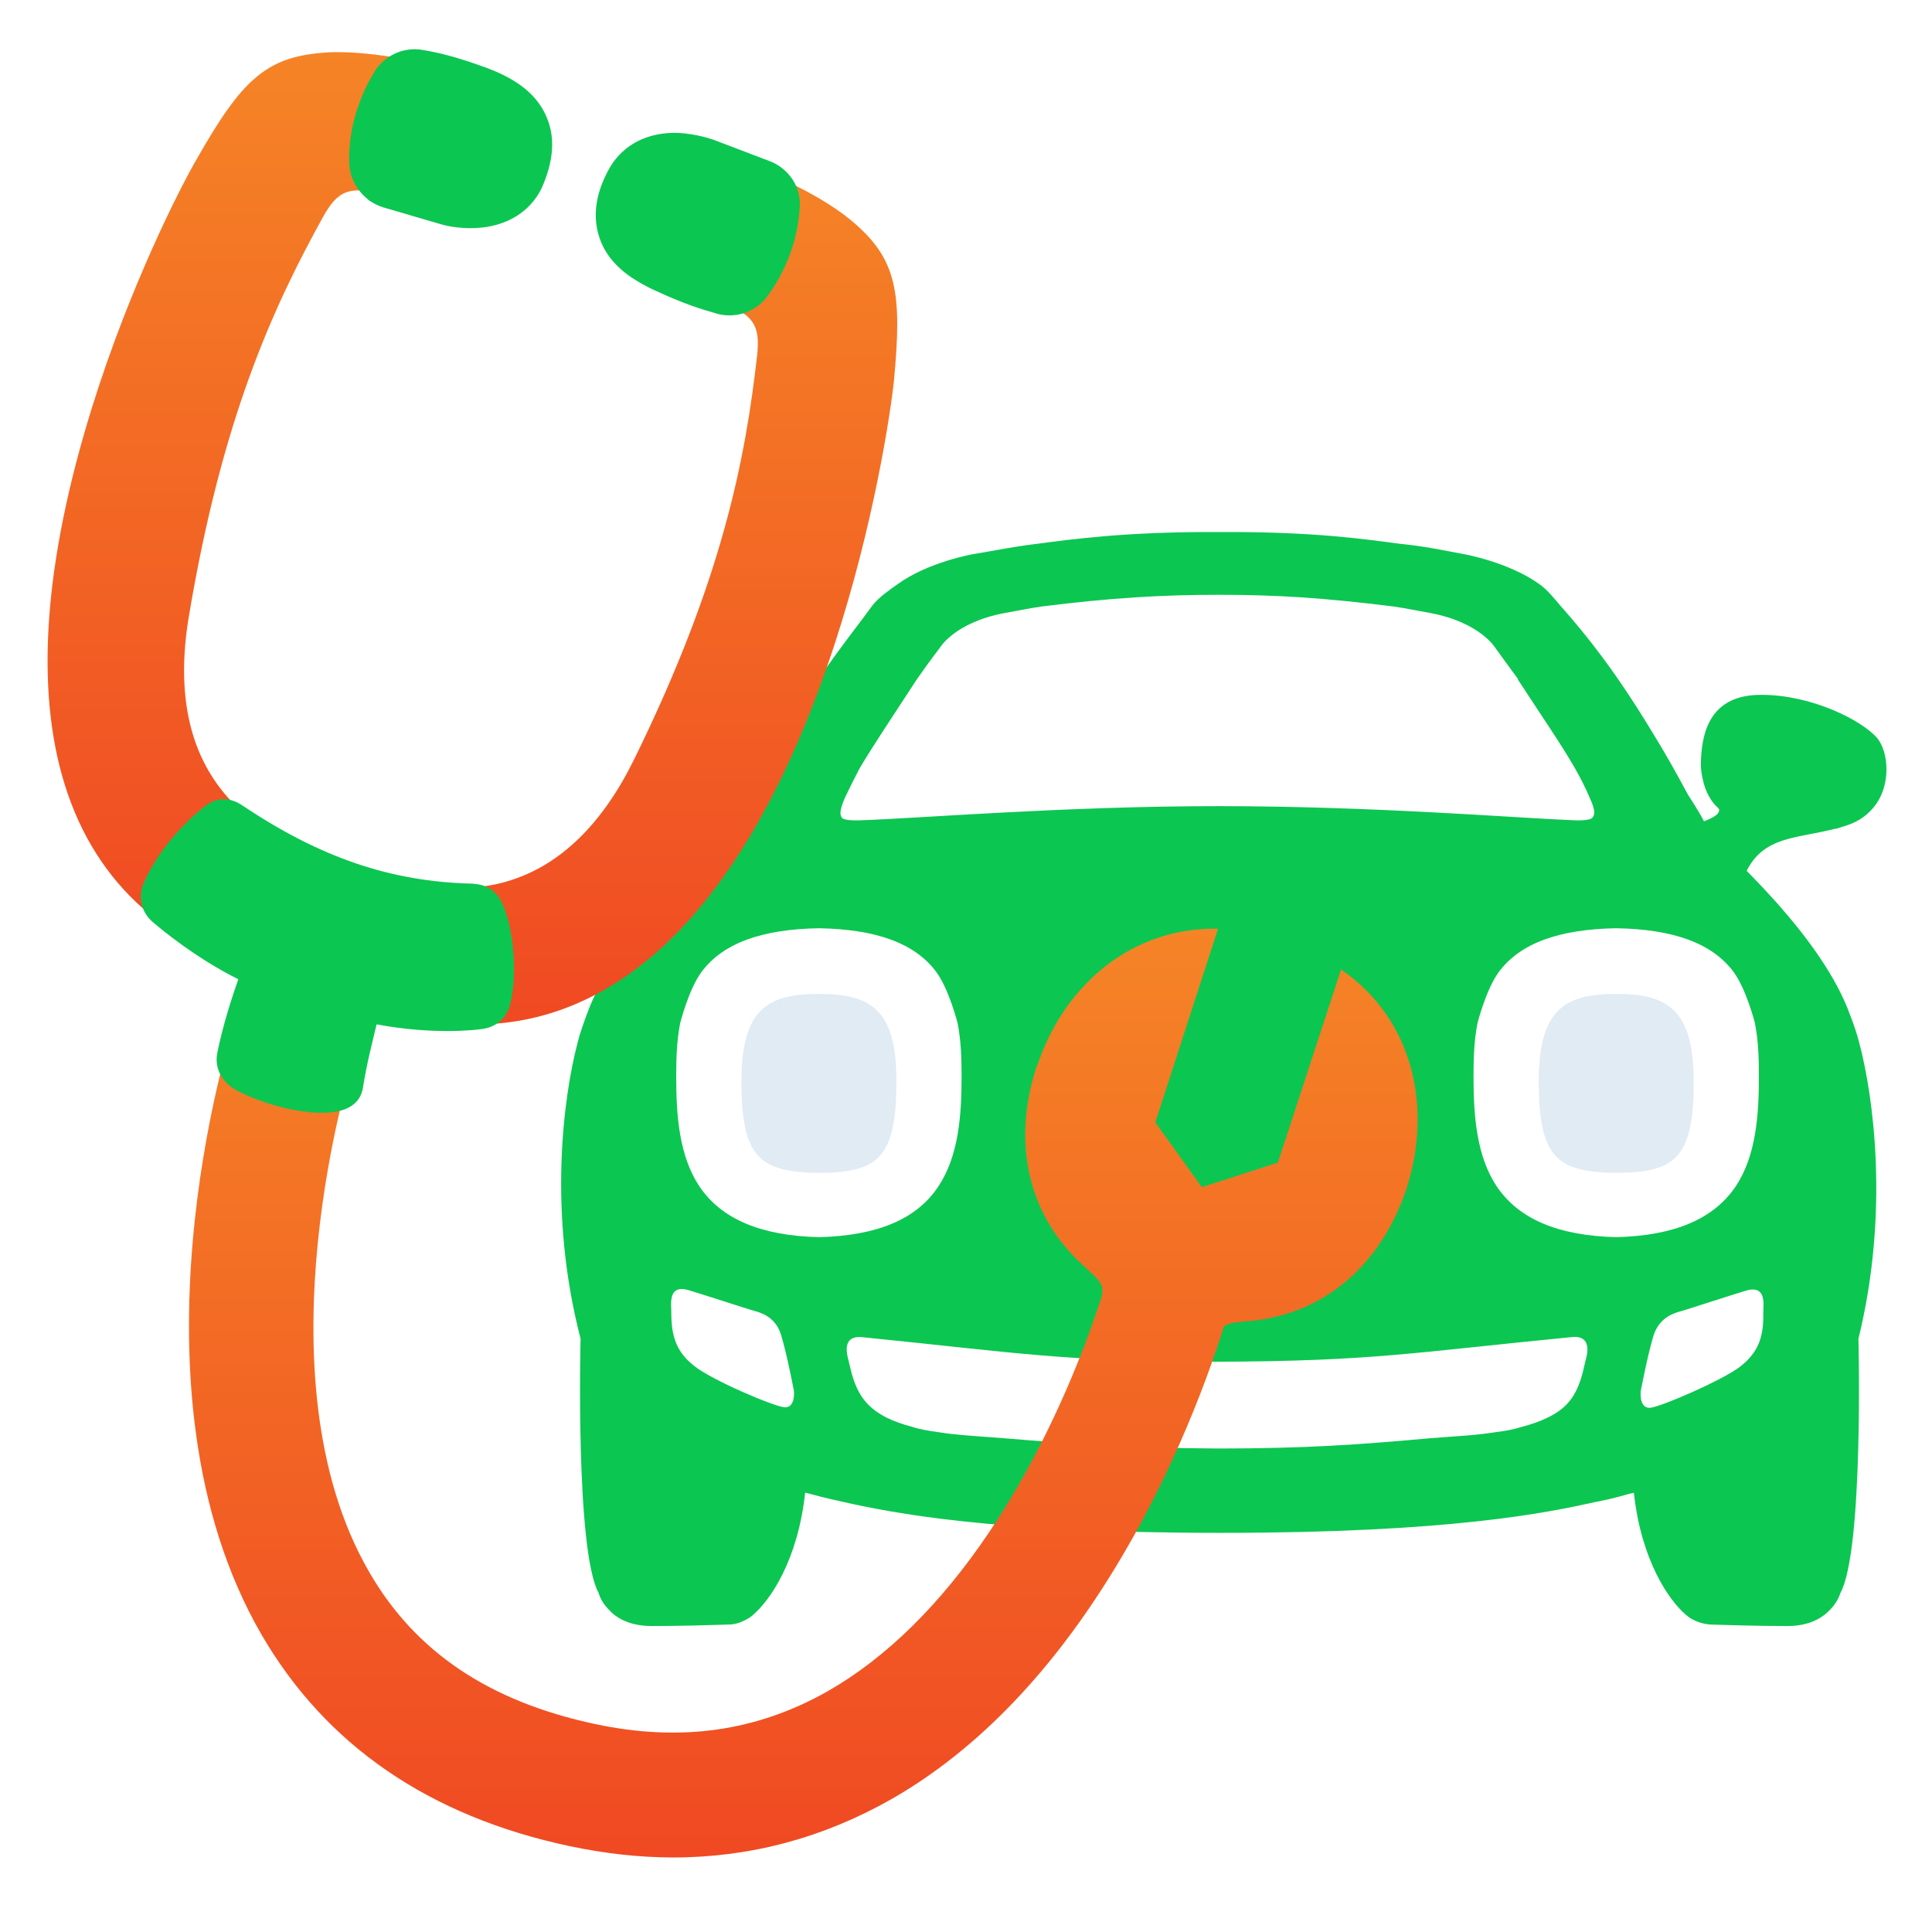
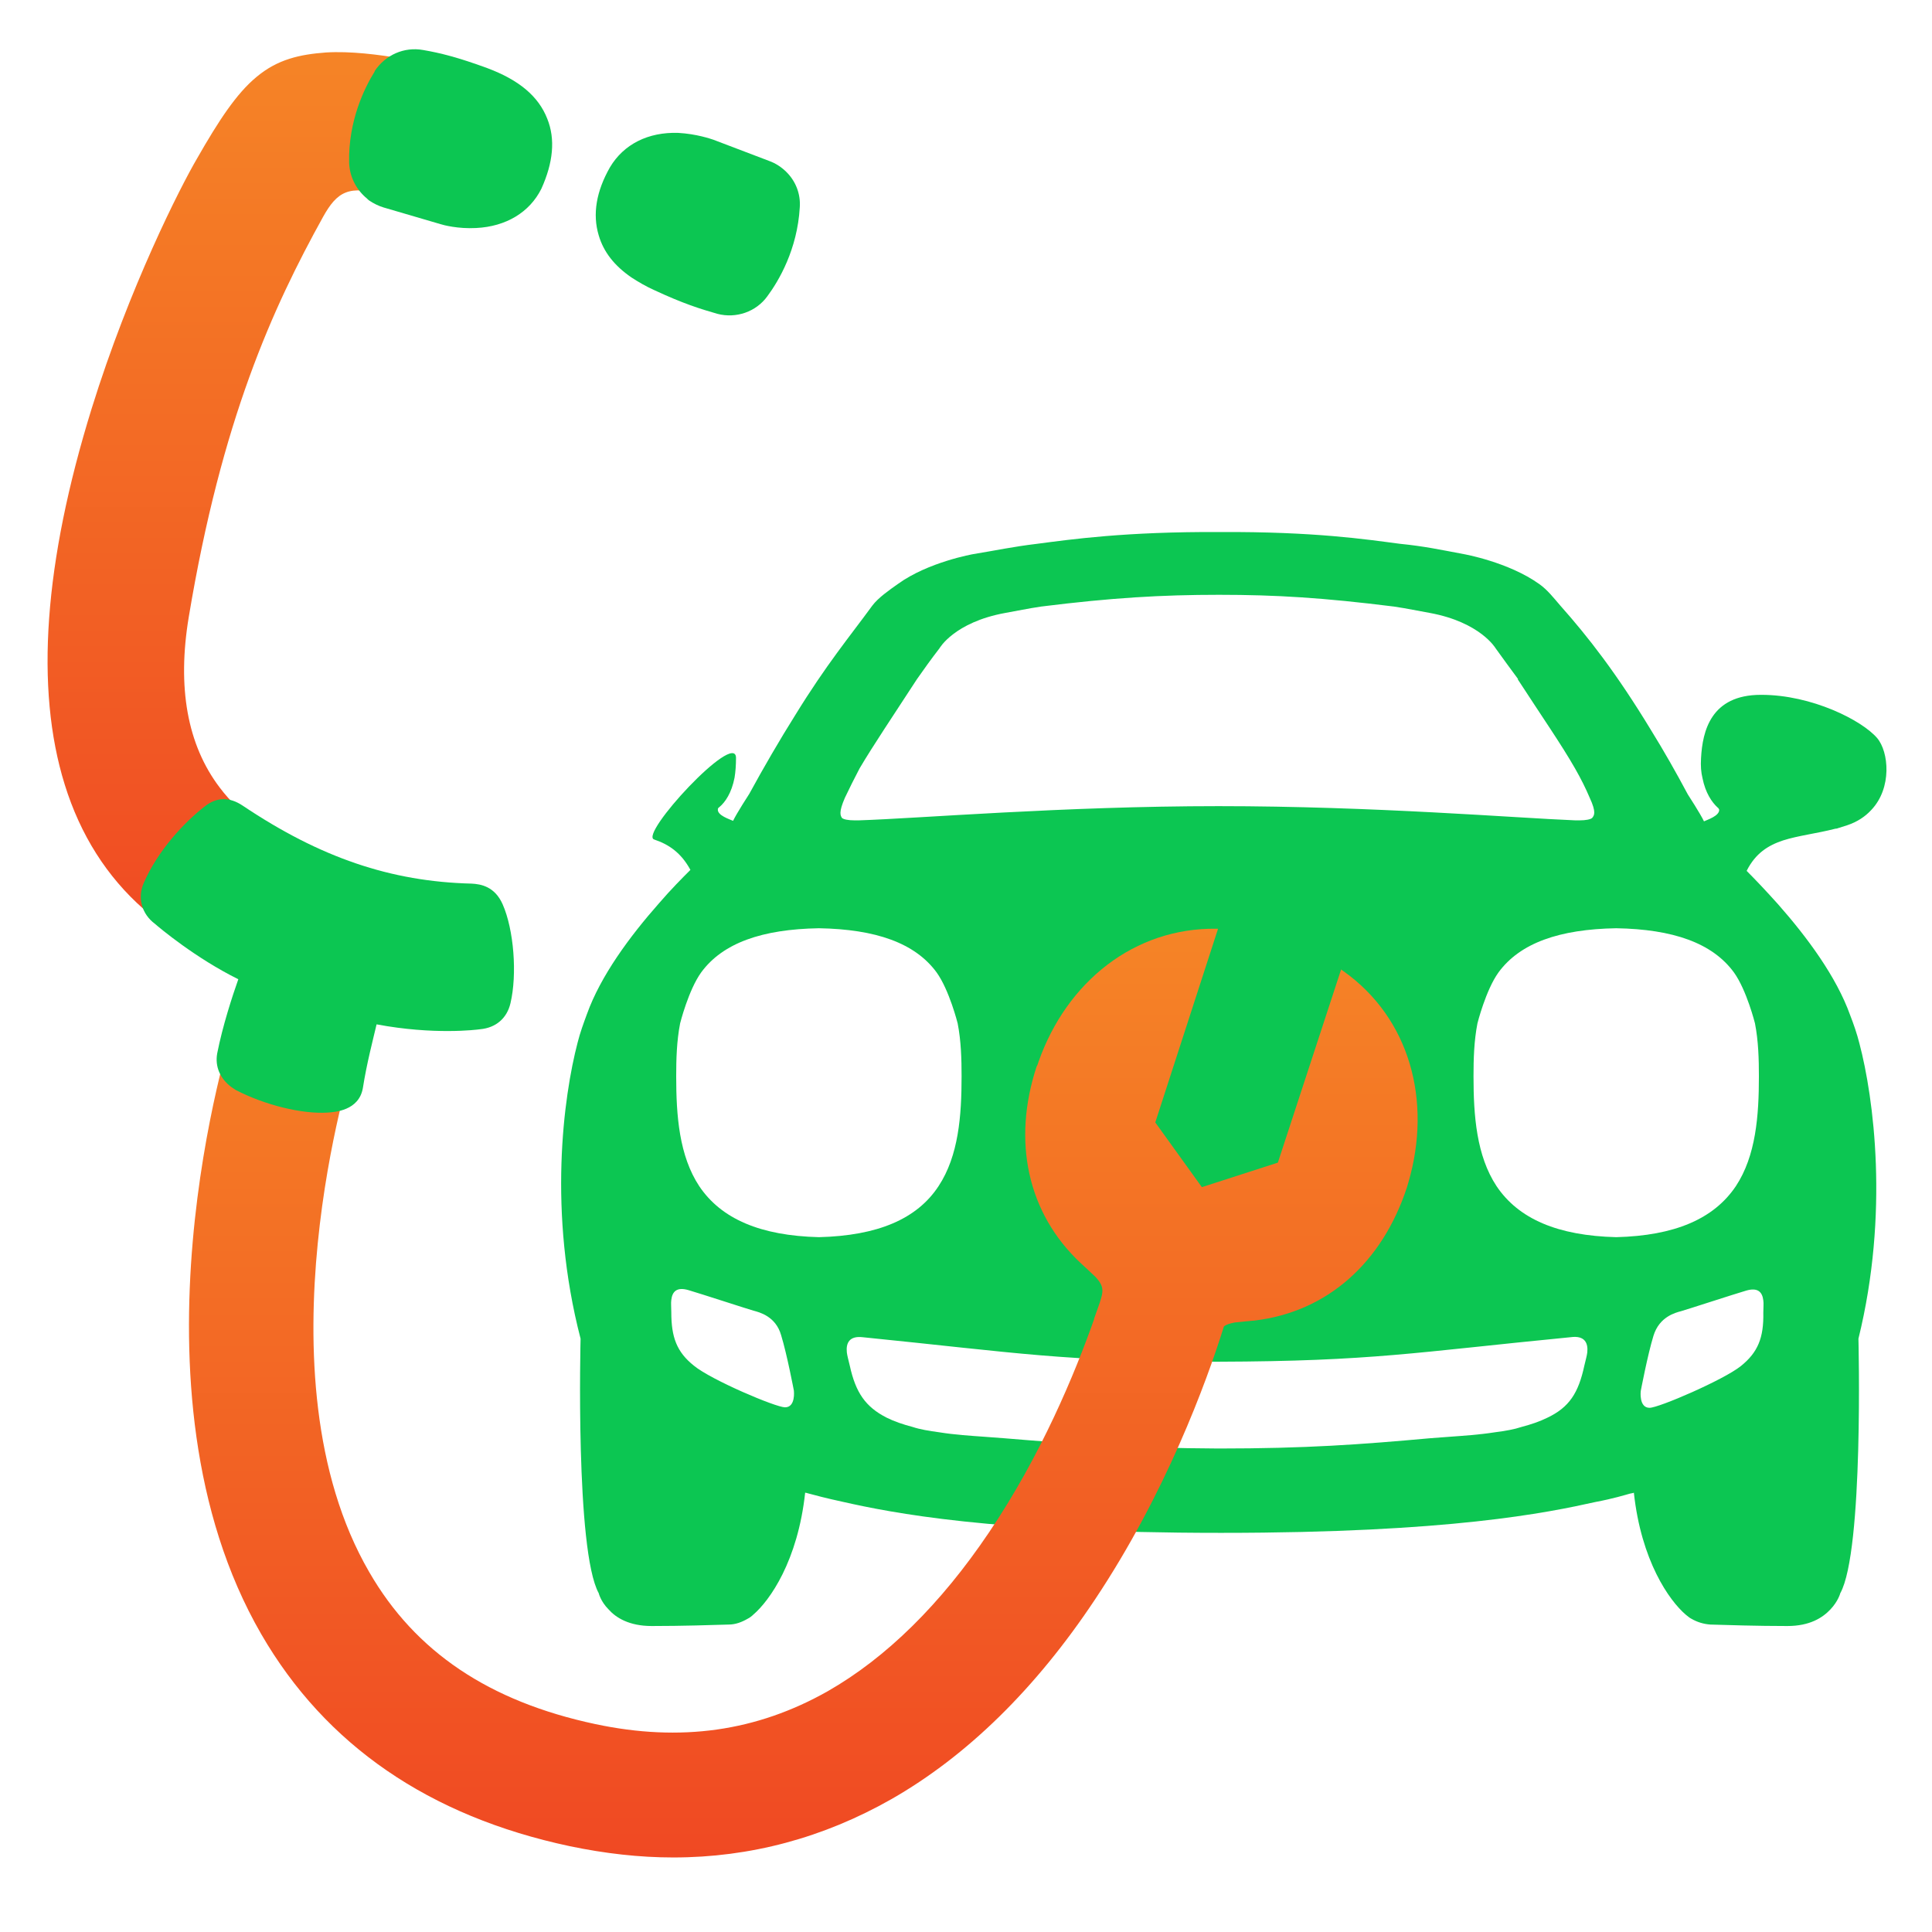
<svg xmlns="http://www.w3.org/2000/svg" version="1.1" id="Layer_1" x="0px" y="0px" width="394px" height="394px" viewBox="0 0 394 394" enable-background="new 0 0 394 394" xml:space="preserve">
  <linearGradient id="SVGID_1_" gradientUnits="userSpaceOnUse" x1="248.6" y1="204.5" x2="248.6" y2="204.5" gradientTransform="matrix(1 0 0 1 0 91)">
    <stop offset="0.129" style="stop-color:#0E1631" />
    <stop offset="0.392" style="stop-color:#192856" />
    <stop offset="0.675" style="stop-color:#243878" />
    <stop offset="0.828" style="stop-color:#283E85" />
  </linearGradient>
  <polygon fill="url(#SVGID_1_)" points="248.6,295.5 248.6,295.5 248.6,295.5 248.6,295.5 " />
-   <path fill="#E1EBF4" d="M167,202.7c-10.3,0-15.8,2.9-15.8,17.9c0,15.6,3.8,18.4,15.8,18.6c12-0.1,15.8-2.9,15.8-18.6  C182.9,205.6,177.3,202.7,167,202.7z" />
-   <path fill="#E1EBF4" d="M329.6,202.7c-10.3,0-15.8,2.9-15.8,17.9c0,15.6,3.8,18.4,15.8,18.6c12-0.1,15.8-2.9,15.8-18.6  C345.4,205.6,339.8,202.7,329.6,202.7z" />
  <path fill="#0CC652" d="M379.2,212.8c-0.5-2-1.2-4-1.9-5.8c-2.8-7.8-8.7-15.8-14.7-22.6c-2.6-2.9-4.8-5.2-6.4-6.8  c1.8-3.6,4.4-5.2,7.4-6.2c3.1-1,6.8-1.4,10.7-2.4c0.3,0,0.5-0.1,0.5-0.1l0,0c0.6-0.2,1.3-0.4,1.9-0.6c2.1-0.7,3.7-1.8,4.9-3.1  c4.3-4.5,3.6-11.9,1.2-14.7c-3.1-3.6-13.3-8.8-23.6-8.8l0,0c0,0,0,0-0.1,0c-10.2,0-11.9,7.4-12.2,12.9c-0.1,1.6,0,2.9,0.3,4.1  c0.6,3,1.9,4.9,3.1,6c0.2,0.1,0.2,0.3,0.3,0.4c0.1,1.3-2.5,2.1-3.1,2.4c-0.7-1.5-3.3-5.5-3.3-5.5c-2.4-4.5-4.9-8.9-7.5-13.1  c-7.1-11.7-12.9-19.1-18.5-25.4c-1.3-1.5-2.6-3.2-4.3-4.4c-6.3-4.5-15.4-6.1-15.4-6.1c-4.8-0.9-8-1.6-13-2.1  c-6.9-0.9-17.4-2.5-36.7-2.4c-19.3-0.1-30.4,1.5-37.3,2.4c-5,0.6-8.1,1.3-13,2.1c0,0-9.2,1.6-15.4,6.1c-1.7,1.2-4,2.8-5.2,4.4  c-4.6,6.3-9.3,11.9-15.7,22.3c-3.2,5.1-6.4,10.6-9.4,16.1c0,0-2.6,4-3.3,5.5c-0.6-0.3-3.3-1.1-3.1-2.4c0-0.1,0.1-0.3,0.3-0.4  c1.2-1,2.5-2.9,3.1-6c0.2-1.2,0.3-2.6,0.3-4.1c-0.2-5.5-19.8,15.7-16.7,16.7c3,1,5.5,2.7,7.4,6.2c-1.6,1.6-3.9,3.9-6.4,6.8  c-6,6.8-11.9,14.8-14.7,22.6c-0.7,1.9-1.4,3.8-1.9,5.8c-2.9,11.1-6.1,34.6,0.6,60.4c0,0-1.1,43.2,3.7,51.9c0,0,0.4,1.7,2,3.3  c1.5,1.7,4.2,3.4,8.8,3.4c6.2,0,12.5-0.2,15.7-0.3c1.4,0,2.7-0.5,3.9-1.2c0.4-0.2,0.8-0.5,1.1-0.8c3.4-2.9,9.1-11,10.6-24.9  c0.1,0,0.4,0.1,0.8,0.2l0,0c1.1,0.3,3.3,0.9,7,1.7c9.8,2.2,30.2,6.3,76.8,6.3c0,0,0,0,0.2,0s0.2,0,0.2,0c46.5,0,66.3-4.1,76.2-6.3  c3.7-0.7,5.9-1.4,7-1.7l0,0c0.4-0.1,0.7-0.1,0.8-0.2c1.5,13.9,7.2,22,10.6,24.9c0.4,0.3,0.7,0.6,1.1,0.8c1.2,0.7,2.5,1.1,3.9,1.2  c3.2,0.1,9.5,0.3,15.7,0.3c4.6,0,7.2-1.7,8.8-3.4c1.6-1.7,2-3.3,2-3.3c4.8-8.6,3.7-51.9,3.7-51.9  C385.3,247.4,382.1,223.8,379.2,212.8z M172.3,162.7c0.9-1.9,1.9-3.9,3-6c2.9-4.9,6.7-10.5,11.7-18.2l0,0c1.4-2,2.9-4.1,4.6-6.3  c0,0,3-5.3,13.4-7.2c2.3-0.4,4.6-0.9,7.3-1.3c14.4-1.8,24.6-2.4,36.3-2.4c11.7,0,21.3,0.6,35.7,2.4c2.7,0.4,5,0.9,7.3,1.3  c10.3,1.9,13.4,7.2,13.4,7.2c1.6,2.2,3.1,4.3,4.6,6.3h-0.1c5,7.7,8.9,13.3,11.7,18.2c1.2,2.1,2.2,4.1,3,6c1.4,3,0.9,3.6,0.5,4.1  c-0.3,0.3-1.3,0.5-2.6,0.5c-0.3,0-0.5,0-0.8,0c-12.4-0.5-41.1-2.9-72.8-2.9c-31.6,0-61,2.5-73.4,2.9c-0.3,0-0.5,0-0.8,0  c-1.3,0-2.3-0.2-2.6-0.5C171.4,166.3,171,165.7,172.3,162.7z M160.1,287c-1.9,0-15.1-5.6-18.6-8.5c-3.5-2.8-4.6-5.8-4.6-10.9  c0-1.2-0.1-1.8,0-2.5c0.2-1.7,1.1-2.7,3.5-2s12.2,3.9,13.3,4.2c1.1,0.3,4.5,1.1,5.6,5c1.2,3.9,2.6,11.3,2.6,11.3  S162.3,287,160.1,287z M167,252.3c-11.9-0.3-19.9-3.7-24.4-10.4c-4.1-6.2-4.7-14.4-4.7-22.4c0-3.5,0.1-7.2,0.8-10.8  c0,0,1.7-6.8,4.3-10.4c4.4-6,12.4-8.8,24-9c11.6,0.2,19.6,3,24,9c2.6,3.6,4.3,10.4,4.3,10.4c0.7,3.6,0.8,7.3,0.8,10.8  c0,8-0.6,16.2-4.7,22.4C187,248.6,179,252,167,252.3z M248.6,312.6C248.4,312.6,248.2,312.6,248.6,312.6S248.8,312.6,248.6,312.6z   M248.6,295.5C248.4,295.5,248.5,295.5,248.6,295.5L248.6,295.5C248.5,295.5,248.4,295.5,248.6,295.5L248.6,295.5L248.6,295.5  C248.8,295.5,248.7,295.5,248.6,295.5L248.6,295.5C248.7,295.5,248.8,295.5,248.6,295.5z M323.7,275.8c-0.1,0.8-0.3,1.4-0.6,2.7  c-1.2,5.6-3.1,8.5-7.5,10.6c-1.6,0.8-3.4,1.4-5.3,1.9c-1.5,0.5-3.2,0.8-5.5,1.1c-3.2,0.5-6.4,0.7-9.1,0.9c-1.2,0.1-2.6,0.2-4,0.3  c-14.4,1.3-25.4,2.1-43.2,2.1c-17.8-0.1-29.4-0.9-43.8-2.1c-1.4-0.1-2.8-0.2-4-0.3c-2.8-0.2-6-0.4-9.1-0.9c-2.2-0.3-4-0.6-5.5-1.1  c-1.9-0.5-3.7-1.1-5.3-1.9c-4.3-2.2-6.3-5.1-7.5-10.6c-0.3-1.3-0.5-1.9-0.6-2.7c-0.2-1.9,0.5-3.4,3.2-3.1c31.8,3.2,41,5,72.5,5  c31.5-0.1,40.1-1.9,71.9-5C323.2,272.3,323.9,273.9,323.7,275.8z M329.6,252.3c-11.9-0.3-19.9-3.7-24.4-10.4  c-4.1-6.2-4.7-14.4-4.7-22.4c0-3.5,0.1-7.2,0.8-10.8c0,0,1.7-6.8,4.3-10.4c4.4-6,12.4-8.8,24-9c11.6,0.2,19.6,3,24,9  c2.6,3.6,4.3,10.4,4.3,10.4c0.7,3.6,0.8,7.3,0.8,10.8c0,8-0.6,16.2-4.7,22.4C349.5,248.6,341.5,252,329.6,252.3z M359.6,267.7  c0.1,5.1-1.1,8.1-4.6,10.9s-16.7,8.5-18.6,8.5c-2.2,0-1.8-3.4-1.8-3.4s1.4-7.4,2.6-11.3s4.5-4.7,5.6-5s10.9-3.5,13.3-4.2  s3.3,0.3,3.5,2C359.7,265.9,359.6,266.5,359.6,267.7z" />
  <linearGradient id="SVGID_2_" gradientUnits="userSpaceOnUse" x1="54.05" y1="105.2" x2="54.05" y2="-80.369" gradientTransform="matrix(1 0 0 1 0 91)">
    <stop offset="0" style="stop-color:#F04923" />
    <stop offset="1" style="stop-color:#F58426" />
  </linearGradient>
  <path fill="url(#SVGID_2_)" d="M47.4,196.2l13.3-24.7l-6.1-2.5c-0.2-0.1-5.3-2.4-9.8-8.4c-6.6-8.7-8.7-20.4-6.3-34.8  c6.7-40.2,17.1-63,27.4-81.6c2.8-5,5.2-6.7,12.7-4.3c4.5,1.5,7.9,2.4,10,2.9c1.8,0.4,4.7,1.1,7.2-1.1l2.6-2.3l-0.7-3.2l-3.4-21.4  l-3.8-1c-0.6-0.2-14.2-3.7-24-3.1c-5.4,0.4-9.9,1.4-14.2,5c-4.1,3.4-7.7,8.9-12.1,16.6c-3.4,5.8-13.8,26.2-21.5,51  C9,114.6,7.1,140.4,13.2,160c3.2,10.3,8.6,18.8,16.1,25.4c1.5,1.3,3.1,2.5,4.7,3.7c2.5,1.8,5.3,3.3,8.2,4.7L47.4,196.2z" />
  <linearGradient id="SVGID_3_" gradientUnits="userSpaceOnUse" x1="132.088" y1="117.921" x2="132.088" y2="-59" gradientTransform="matrix(1 0 0 1 0 91)">
    <stop offset="0" style="stop-color:#F04923" />
    <stop offset="1" style="stop-color:#F58426" />
  </linearGradient>
-   <path fill="url(#SVGID_3_)" d="M91.1,180.7l-6.4-1.5L81.2,207l5.6,1c15.7,2.8,30.2-0.8,43.2-10.6c16.3-12.4,29.8-34.5,40.1-65.7  c8.1-24.7,11.5-47.4,12.2-54c1.7-18.1,0.7-25-8.9-32.9c-7.4-6.1-19.9-10.9-21.3-11.4l-3.7-1.4l-15.2,15.5l-2.4,2.3l0.7,3.3  c0.7,3.2,3.5,4.4,5.2,5.1c2,0.8,5.3,2,9.8,3.4c7.6,2.4,8.5,5.2,7.9,10.9c-2.4,21.2-7.1,45.8-25.1,82.4c-6.4,13-14.8,21.3-25.1,24.6  C97.1,181.8,91.5,180.8,91.1,180.7z" />
  <linearGradient id="SVGID_4_" gradientUnits="userSpaceOnUse" x1="163.822" y1="287.8" x2="163.822" y2="98.397" gradientTransform="matrix(1 0 0 1 0 91)">
    <stop offset="0" style="stop-color:#F04923" />
    <stop offset="1" style="stop-color:#F58426" />
  </linearGradient>
  <path fill="url(#SVGID_4_)" d="M273.9,198c-0.2-0.1-0.4-0.3-0.4-0.3l-12.9,39.4l-15.5,5l-9.5-13.2l12.8-39.5c0,0-0.2,0-0.4,0  c-16.6-0.2-30.4,10.7-36.2,27.1c-0.1,0.3-0.2,0.7-0.4,1c-5,15.2-1.9,29.9,9,40.1c1,0.9,1.4,1.3,3,2.8c2.2,2.4,1.6,3.2-0.2,8.3  c0,0.1-0.1,0.2-0.1,0.4l0,0c-3.9,11-10.8,27.7-21.4,43.4c-9.9,14.7-21,25.6-32.9,32.4c-14.5,8.2-30,10.4-47.4,6.7  c-21.6-4.6-36.7-14.7-46.1-31c-23.4-40.3-3.5-103.7-3.3-104.3l-12.1-3.9l-12.1-3.9c-1,3-23.5,74.7,5.5,124.8  c13.1,22.6,34.2,37.1,62.9,43.2c7.2,1.5,14.2,2.3,21.1,2.3c15.7,0,30.6-4,44.5-11.9c15.4-8.8,29.4-22.5,41.5-40.7  c14.4-21.6,22.7-44.2,26.3-55.7c0.5-0.4,1.2-0.6,2.2-0.8c2.2-0.2,2.7-0.3,4.1-0.4c14.9-1.8,26-11.9,31-27.1c0.1-0.3,0.2-0.7,0.3-1  C292.1,224.5,287.5,207.6,273.9,198z" />
  <g>
    <path fill="#0CC652" d="M111.6,24.2L111.6,24.2c-1.8-4.6-5.8-7.9-12.2-10.3c-6-2.2-9.6-3.1-13.1-3.7c-3.9-0.7-7.7,1-9.9,4.3v0.1   c-2,3.2-5.4,10-5.2,18.6c0.1,2.7,1.3,5.2,3.3,7c0.3,0.2,0.5,0.5,0.8,0.7c0.9,0.6,1.9,1.1,2.9,1.4l11.6,3.4c0.6,0.2,3.6,1,7.3,0.8   c6.1-0.3,10.9-3.2,13.3-8C112.8,33.2,113.3,28.4,111.6,24.2z" />
    <path fill="#0CC652" d="M122.1,48c1,3.4,3.2,6.2,6.7,8.6c1.4,0.9,2.9,1.8,4.7,2.6c5.8,2.7,9.3,3.8,12.8,4.8c3.8,1,7.9-0.4,10.2-3.6   l0,0c2.3-3.1,6.1-9.5,6.6-18.1c0.2-2.7-0.8-5.3-2.7-7.2c-1-1-2.2-1.8-3.6-2.3l-11.3-4.3c-0.6-0.2-3.5-1.2-7.2-1.4   c-6.1-0.2-11.1,2.3-13.9,7C121.6,39,120.8,43.7,122.1,48z" />
    <path fill="#0CC652" d="M104.1,204.6c1.4-5.9,0.7-15-1.6-20.2l0,0c-1.6-3.6-4.4-4.1-6.3-4.2c-16.5-0.4-30.9-5.3-46.7-15.9   c-2.7-1.8-5.3-1.8-7.8,0.2c-4.1,3.2-9.5,8.9-12.4,15.6c-1.3,3-0.4,6.3,2.3,8.3c0.9,0.8,8.3,7,17,11.3c-1.2,3.4-3.2,9.5-4.3,15.1   c-0.5,2.7,0.6,5.2,2.9,6.9c0.3,0.2,0.6,0.4,0.9,0.6c6,3.1,13.5,4.9,18.6,4.6c1.6-0.1,6.5-0.4,7.3-5c0.8-5.1,2.1-10,2.8-13   c11.7,2.2,20.4,1.1,21.1,1C101.2,209.6,103.4,207.6,104.1,204.6z" />
  </g>
</svg>